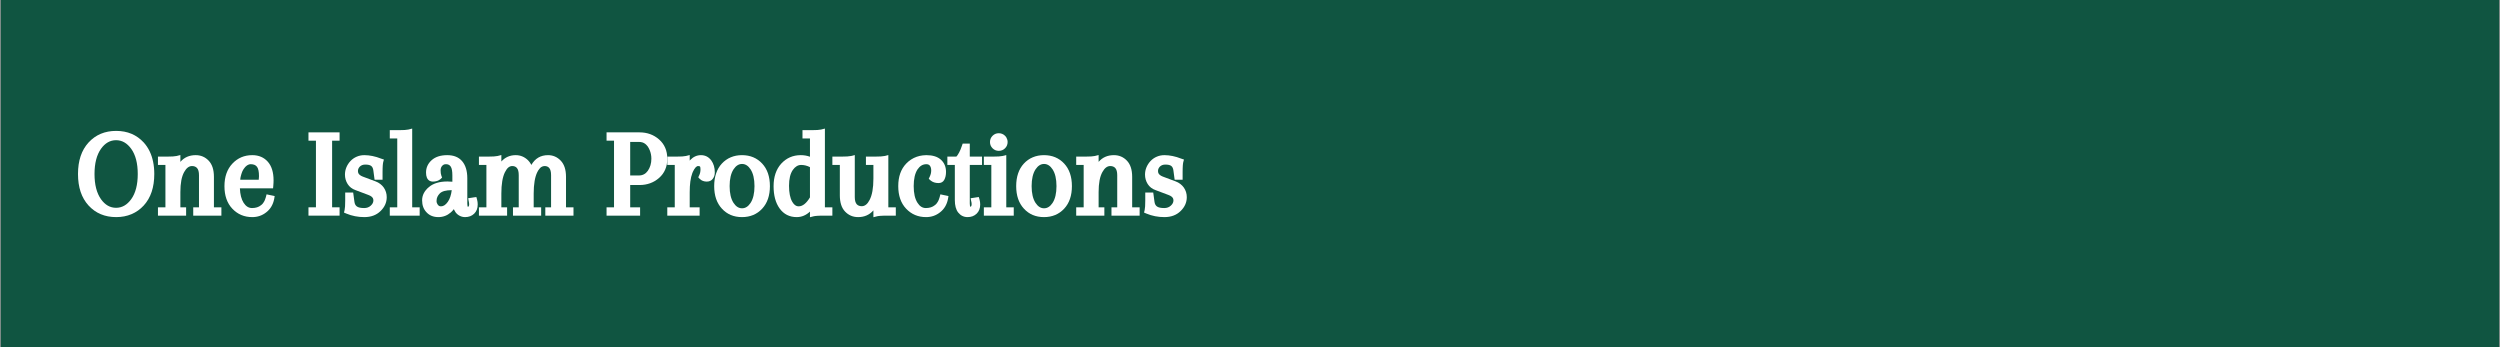
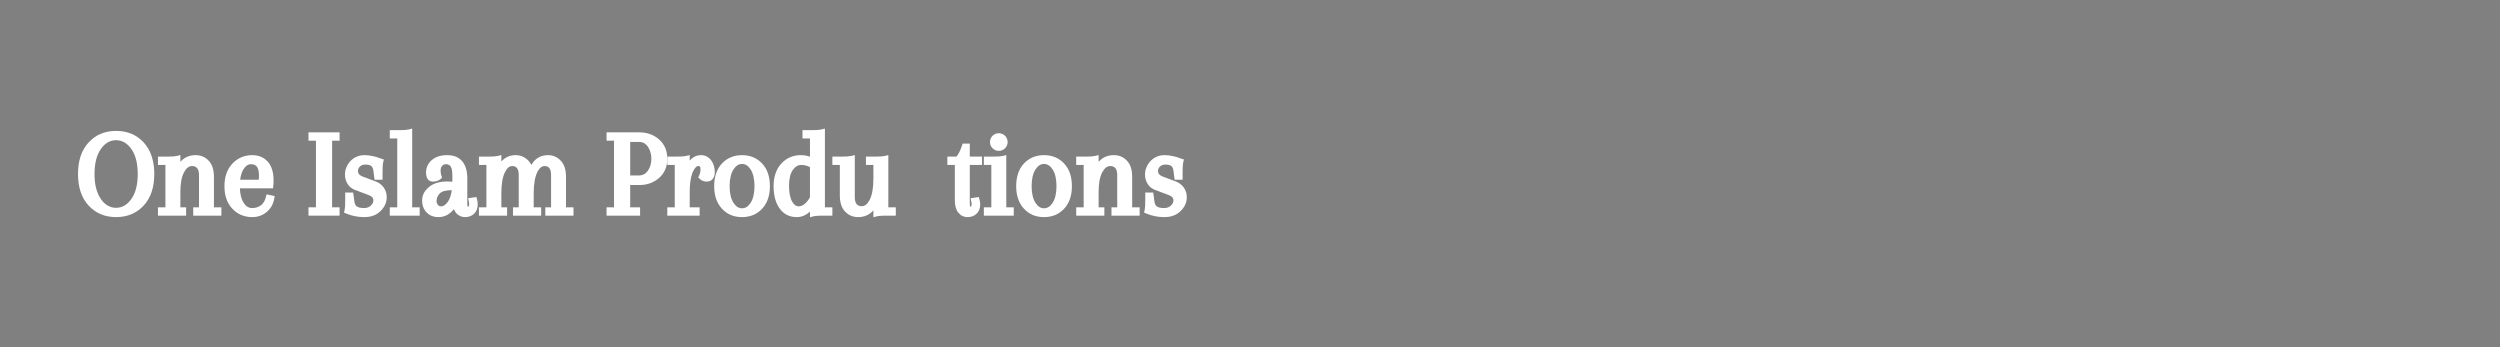
<svg xmlns="http://www.w3.org/2000/svg" version="1.0" preserveAspectRatio="xMidYMid meet" height="529" viewBox="0 0 2856 396.75" zoomAndPan="magnify" width="3808">
  <rect x="0" y="0" width="2856" height="396.75" fill="#808080" stroke="none" />
  <defs>
    <g />
    <clipPath id="45be1a0767">
-       <path clip-rule="nonzero" d="M 0.898 0 L 2855.102 0 L 2855.102 396.5 L 0.898 396.5 Z M 0.898 0" />
-     </clipPath>
+       </clipPath>
  </defs>
  <g clip-path="url(#45be1a0767)">
    <path fill-rule="nonzero" fill-opacity="1" d="M 0.898 0 L 2855.102 0 L 2855.102 396.5 L 0.898 396.5 Z M 0.898 0" fill="#ffffff" />
    <path fill-rule="nonzero" fill-opacity="1" d="M 0.898 0 L 2855.102 0 L 2855.102 396.5 L 0.898 396.5 Z M 0.898 0" fill="#105541" />
  </g>
  <g fill-opacity="1" fill="#ffffff">
    <g transform="translate(87.695, 242.849)">
      <g>
        <path d="M 13.438 -8.109 C 5.414 -16.879 1.406 -28.863 1.406 -44.062 C 1.406 -59.27 5.414 -71.258 13.438 -80.031 C 21.551 -88.883 32.066 -93.312 44.984 -93.312 C 57.898 -93.312 68.414 -88.883 76.531 -80.031 C 79.238 -77.039 81.477 -73.703 83.25 -70.016 C 85.02 -66.336 86.348 -62.328 87.234 -57.984 C 88.117 -53.648 88.562 -49.016 88.562 -44.078 C 88.562 -28.867 84.551 -16.879 76.531 -8.109 C 72.52 -3.723 67.852 -0.414 62.531 1.812 C 57.219 4.051 51.391 5.172 45.047 5.172 C 32.086 5.172 21.551 0.742 13.438 -8.109 Z M 27.703 -72.891 C 22.754 -65.891 20.281 -56.281 20.281 -44.062 C 20.281 -31.852 22.754 -22.25 27.703 -15.25 C 32.367 -8.719 38.102 -5.453 44.906 -5.453 C 51.719 -5.453 57.504 -8.766 62.266 -15.391 C 67.203 -22.297 69.672 -31.852 69.672 -44.062 C 69.672 -56.281 67.203 -65.844 62.266 -72.75 C 57.504 -79.375 51.719 -82.688 44.906 -82.688 C 38.102 -82.688 32.367 -79.422 27.703 -72.891 Z M 27.703 -72.891" />
      </g>
    </g>
  </g>
  <g fill-opacity="1" fill="#ffffff">
    <g transform="translate(177.653, 242.849)">
      <g>
        <path d="M 66.734 -40.859 L 66.734 -6.016 L 75.266 -6.016 L 75.266 3.5 L 43.094 3.5 L 43.094 -6.016 L 49.672 -6.016 L 49.672 -42.672 C 49.672 -46.492 48.922 -49.242 47.422 -50.922 C 46.023 -52.422 44.113 -53.172 41.688 -53.172 C 38.238 -53.172 35.254 -50.883 32.734 -46.312 C 29.848 -41.176 28.406 -33.523 28.406 -23.359 L 28.406 -6.016 L 34.969 -6.016 L 34.969 3.5 L 2.797 3.5 L 2.797 -6.016 L 11.328 -6.016 L 11.328 -54.422 L 2.797 -54.422 L 2.797 -63.938 L 13.156 -63.938 C 18.469 -63.938 22.102 -64.172 24.062 -64.641 L 28.406 -65.75 L 28.406 -57.922 C 32.781 -63.047 38.609 -65.609 45.891 -65.609 C 51.766 -65.609 56.707 -63.508 60.719 -59.312 C 64.727 -55.125 66.734 -48.973 66.734 -40.859 Z M 66.734 -40.859" />
      </g>
    </g>
  </g>
  <g fill-opacity="1" fill="#ffffff">
    <g transform="translate(254.32, 242.849)">
      <g>
        <path d="M 33.859 -65.609 C 41.316 -65.609 47.285 -63.047 51.766 -57.922 C 56.055 -52.973 58.203 -45.93 58.203 -36.797 C 58.203 -35.859 58.176 -34.898 58.125 -33.922 C 58.082 -32.941 58.016 -31.941 57.922 -30.922 L 57.641 -27.703 L 19.734 -27.703 C 20.004 -20.703 21.422 -15.195 23.984 -11.188 C 26.555 -7.176 29.754 -5.172 33.578 -5.172 C 37.773 -5.172 41.18 -6.242 43.797 -8.391 C 44.16 -8.672 44.531 -8.973 44.906 -9.297 C 45.281 -9.629 45.609 -9.977 45.891 -10.344 C 46.172 -10.719 46.445 -11.113 46.719 -11.531 C 47 -11.957 47.281 -12.406 47.562 -12.875 C 47.844 -13.344 48.078 -13.832 48.266 -14.344 C 48.453 -14.852 48.641 -15.383 48.828 -15.938 C 49.016 -16.5 49.203 -17.062 49.391 -17.625 L 50.219 -20.844 L 53.438 -20.141 L 56.109 -19.594 L 59.453 -18.891 L 58.906 -15.531 C 57.594 -9 54.562 -3.914 49.812 -0.281 C 45.238 3.352 39.922 5.172 33.859 5.172 C 24.711 5.172 17.109 1.953 11.047 -4.484 C 5.078 -10.816 2.094 -19.367 2.094 -30.141 C 2.094 -40.922 5.125 -49.531 11.188 -55.969 C 17.25 -62.395 24.805 -65.609 33.859 -65.609 Z M 41.547 -41.547 C 41.547 -46.68 40.801 -50.25 39.312 -52.25 C 37.82 -54.258 35.441 -55.266 32.172 -55.266 C 29.191 -55.266 26.488 -53.445 24.062 -49.812 C 23.781 -49.344 23.5 -48.875 23.219 -48.406 C 22.945 -47.938 22.691 -47.422 22.453 -46.859 C 22.223 -46.305 22.016 -45.75 21.828 -45.188 C 21.641 -44.625 21.453 -44.039 21.266 -43.438 C 21.078 -42.832 20.91 -42.203 20.766 -41.547 C 20.629 -40.898 20.488 -40.25 20.344 -39.594 C 20.207 -38.938 20.141 -38.238 20.141 -37.5 L 41.266 -37.5 C 41.453 -39.082 41.547 -40.43 41.547 -41.547 Z M 41.547 -41.547" />
      </g>
    </g>
  </g>
  <g fill-opacity="1" fill="#ffffff">
    <g transform="translate(316.018, 242.849)">
      <g />
    </g>
  </g>
  <g fill-opacity="1" fill="#ffffff">
    <g transform="translate(350.994, 242.849)">
      <g>
        <path d="M 9.938 -6.016 L 9.938 -82.125 L 1.406 -82.125 L 1.406 -91.641 L 36.938 -91.641 L 36.938 -82.125 L 28.406 -82.125 L 28.406 -6.016 L 36.938 -6.016 L 36.938 3.5 L 1.406 3.5 L 1.406 -6.016 Z M 9.938 -6.016" />
      </g>
    </g>
  </g>
  <g fill-opacity="1" fill="#ffffff">
    <g transform="translate(389.328, 242.849)">
      <g>
        <path d="M 25.047 -41.125 L 39.594 -35.672 C 41.645 -34.93 43.461 -33.953 45.047 -32.734 C 46.629 -31.523 47.984 -30.129 49.109 -28.547 C 51.348 -25.273 52.469 -21.633 52.469 -17.625 C 52.469 -11.562 50.086 -6.242 45.328 -1.672 C 40.66 2.891 34.504 5.172 26.859 5.172 C 19.586 5.172 12.734 3.82 6.297 1.125 L 3.641 0 L 4.344 -2.938 C 4.801 -4.895 5.031 -8.531 5.031 -13.844 L 5.031 -22.938 L 14.125 -22.938 L 14.547 -19.859 L 15.531 -12.594 C 15.812 -9.977 16.789 -8.086 18.469 -6.922 C 20.145 -5.754 22.895 -5.172 26.719 -5.172 C 29.801 -5.172 32.32 -6.102 34.281 -7.969 C 36.238 -9.75 37.219 -11.707 37.219 -13.844 C 37.219 -14.781 37.051 -15.598 36.719 -16.297 C 36.395 -16.992 35.812 -17.672 34.969 -18.328 C 34.133 -18.984 32.973 -19.586 31.484 -20.141 L 16.922 -25.609 C 12.91 -27.004 9.879 -29.332 7.828 -32.594 C 5.773 -35.863 4.75 -39.457 4.75 -43.375 C 4.75 -46.258 5.285 -49.008 6.359 -51.625 C 7.43 -54.238 8.992 -56.664 11.047 -58.906 C 13.098 -61.051 15.477 -62.703 18.188 -63.859 C 20.895 -65.023 23.785 -65.609 26.859 -65.609 C 29.848 -65.609 32.953 -65.281 36.172 -64.625 C 39.391 -63.977 42.77 -62.957 46.312 -61.562 L 49.25 -60.578 L 48.406 -57.5 C 48.312 -57.031 48.219 -56.469 48.125 -55.812 C 48.031 -55.164 47.957 -54.398 47.906 -53.516 C 47.863 -52.629 47.816 -51.578 47.766 -50.359 C 47.723 -49.148 47.703 -47.895 47.703 -46.594 L 47.703 -37.5 L 38.609 -37.5 L 38.188 -40.578 L 37.219 -47.844 C 36.938 -50.363 36.117 -52.16 34.766 -53.234 C 33.41 -54.305 31.148 -54.844 27.984 -54.844 C 25.461 -54.844 23.41 -54.098 21.828 -52.609 C 20.336 -51.109 19.594 -49.426 19.594 -47.562 C 19.594 -46.539 19.754 -45.68 20.078 -44.984 C 20.398 -44.285 20.957 -43.609 21.75 -42.953 C 22.539 -42.297 23.641 -41.688 25.047 -41.125 Z M 25.047 -41.125" />
      </g>
    </g>
  </g>
  <g fill-opacity="1" fill="#ffffff">
    <g transform="translate(444.59, 242.849)">
      <g>
        <path d="M 9.234 -6.016 L 9.234 -84.641 L 0.703 -84.641 L 0.703 -94.156 L 11.047 -94.156 C 16.367 -94.156 20.008 -94.391 21.969 -94.859 L 26.297 -95.969 L 26.297 -6.016 L 34.844 -6.016 L 34.844 3.5 L 0.703 3.5 L 0.703 -6.016 Z M 9.234 -6.016" />
      </g>
    </g>
  </g>
  <g fill-opacity="1" fill="#ffffff">
    <g transform="translate(480.125, 242.849)">
      <g>
        <path d="M 36.656 -35.25 L 36.656 -42.391 C 36.656 -47.242 36.047 -50.602 34.828 -52.469 C 33.617 -54.332 31.848 -55.266 29.516 -55.266 C 29.055 -55.266 28.641 -55.238 28.266 -55.188 C 27.891 -55.145 27.562 -55.078 27.281 -54.984 C 27 -54.891 26.719 -54.75 26.438 -54.562 C 26.156 -54.375 25.898 -54.188 25.672 -54 C 25.441 -53.812 25.234 -53.625 25.047 -53.438 C 24.391 -52.695 23.922 -51.906 23.641 -51.062 C 23.359 -50.227 23.219 -49.297 23.219 -48.266 C 23.219 -45.836 23.5 -43.832 24.062 -42.25 L 24.906 -40.016 L 23.219 -38.328 C 22.008 -37.305 20.656 -36.562 19.156 -36.094 C 17.664 -35.625 16.035 -35.391 14.266 -35.391 C 12.867 -35.391 11.613 -35.719 10.5 -36.375 C 7.883 -37.957 6.578 -41.082 6.578 -45.75 C 6.578 -51.344 8.77 -56.098 13.156 -60.016 C 17.445 -63.742 23.32 -65.609 30.781 -65.609 C 38.238 -65.609 43.926 -63.301 47.844 -58.688 C 51.758 -54.07 53.719 -47.566 53.719 -39.172 L 53.719 -10.5 C 53.719 -9.75 53.766 -9.047 53.859 -8.391 C 53.953 -7.742 54.047 -7.281 54.141 -7 C 54.234 -6.719 54.328 -6.531 54.422 -6.438 C 54.609 -6.438 54.844 -6.625 55.125 -7 C 55.594 -7.551 55.828 -8.203 55.828 -8.953 C 55.828 -10.348 55.688 -11.609 55.406 -12.734 L 54.703 -16.375 L 58.344 -16.922 L 61 -17.344 L 64.078 -17.766 L 64.922 -14.688 C 65.379 -13.008 65.609 -11.191 65.609 -9.234 C 65.609 -4.848 64.258 -1.348 61.562 1.266 C 58.852 3.867 55.398 5.172 51.203 5.172 C 49.055 5.172 47.051 4.703 45.188 3.766 C 43.32 2.836 41.738 1.535 40.438 -0.141 C 40.062 -0.703 39.688 -1.332 39.312 -2.031 C 38.938 -2.727 38.609 -3.359 38.328 -3.922 C 37.773 -3.172 37.219 -2.492 36.656 -1.891 C 36.094 -1.285 35.488 -0.703 34.844 -0.141 C 30.738 3.398 26.023 5.172 20.703 5.172 C 15.109 5.172 10.633 3.398 7.281 -0.141 C 3.82 -3.68 2.094 -8.297 2.094 -13.984 C 2.094 -19.773 4.707 -24.859 9.938 -29.234 C 14.969 -33.43 22.008 -35.531 31.062 -35.531 C 32.363 -35.531 34.227 -35.438 36.656 -35.25 Z M 23.781 -7.141 C 26.488 -7.141 29.055 -8.863 31.484 -12.312 C 33.723 -15.477 35.211 -19.91 35.953 -25.609 C 29.422 -25.609 24.898 -24.395 22.391 -21.969 C 19.867 -19.445 18.609 -16.648 18.609 -13.578 C 18.609 -13.297 18.609 -13.016 18.609 -12.734 C 18.609 -12.453 18.629 -12.191 18.672 -11.953 C 18.723 -11.723 18.797 -11.488 18.891 -11.25 C 18.984 -11.02 19.078 -10.789 19.172 -10.562 C 19.266 -10.332 19.359 -10.125 19.453 -9.938 C 19.547 -9.75 19.66 -9.562 19.797 -9.375 C 19.93 -9.188 20.047 -9 20.141 -8.812 C 20.703 -8.156 21.238 -7.711 21.75 -7.484 C 22.27 -7.254 22.945 -7.141 23.781 -7.141 Z M 23.781 -7.141" />
      </g>
    </g>
  </g>
  <g fill-opacity="1" fill="#ffffff">
    <g transform="translate(544.341, 242.849)">
      <g>
        <path d="M 102.266 -40.859 L 102.266 -6.016 L 110.812 -6.016 L 110.812 3.5 L 78.625 3.5 L 78.625 -6.016 L 85.203 -6.016 L 85.203 -42.672 C 85.203 -46.586 84.504 -49.336 83.109 -50.922 C 81.891 -52.422 80.113 -53.172 77.781 -53.172 C 77.133 -53.172 76.504 -53.078 75.891 -52.891 C 75.285 -52.703 74.68 -52.422 74.078 -52.047 C 73.473 -51.672 72.891 -51.156 72.328 -50.5 C 71.766 -49.852 71.16 -49.062 70.516 -48.125 C 70.141 -47.469 69.766 -46.77 69.391 -46.031 C 68.086 -43.414 67.086 -40.055 66.391 -35.953 C 65.691 -31.848 65.344 -27.094 65.344 -21.688 L 65.344 -6.016 L 73.875 -6.016 L 73.875 3.5 L 41.688 3.5 L 41.688 -6.016 L 48.266 -6.016 L 48.266 -42.672 C 48.266 -46.586 47.566 -49.336 46.172 -50.922 C 44.953 -52.422 43.18 -53.172 40.859 -53.172 C 39.266 -53.172 37.789 -52.633 36.438 -51.562 C 35.094 -50.488 33.766 -48.645 32.453 -46.031 C 29.754 -40.531 28.406 -32.414 28.406 -21.688 L 28.406 -6.016 L 34.969 -6.016 L 34.969 3.5 L 2.797 3.5 L 2.797 -6.016 L 11.328 -6.016 L 11.328 -54.422 L 2.797 -54.422 L 2.797 -63.938 L 13.156 -63.938 C 18.469 -63.938 22.102 -64.172 24.062 -64.641 L 28.406 -65.75 L 28.406 -58.344 C 30.551 -60.77 33 -62.586 35.75 -63.797 C 38.5 -65.004 41.504 -65.609 44.766 -65.609 C 50.18 -65.609 54.895 -63.648 58.906 -59.734 C 59.094 -59.547 59.254 -59.359 59.391 -59.172 C 59.523 -58.992 59.688 -58.812 59.875 -58.625 C 60.062 -58.438 60.223 -58.25 60.359 -58.062 C 60.504 -57.875 60.645 -57.688 60.781 -57.5 C 60.926 -57.312 61.066 -57.098 61.203 -56.859 C 61.348 -56.629 61.488 -56.422 61.625 -56.234 C 61.77 -56.055 61.91 -55.848 62.047 -55.609 C 62.191 -55.379 62.305 -55.172 62.391 -54.984 C 62.484 -54.797 62.578 -54.609 62.672 -54.422 C 66.961 -61.879 73.305 -65.609 81.703 -65.609 C 87.391 -65.609 92.238 -63.508 96.25 -59.312 C 100.258 -55.125 102.266 -48.973 102.266 -40.859 Z M 102.266 -40.859" />
      </g>
    </g>
  </g>
  <g fill-opacity="1" fill="#ffffff">
    <g transform="translate(656.544, 242.849)">
      <g />
    </g>
  </g>
  <g fill-opacity="1" fill="#ffffff">
    <g transform="translate(691.52, 242.849)">
      <g>
        <path d="M 1.406 -85.625 L 1.406 -91.641 L 39.031 -91.641 C 47.801 -91.641 55.266 -88.938 61.422 -83.531 C 67.672 -78.02 70.797 -70.691 70.797 -61.547 C 70.797 -52.41 67.672 -45.094 61.422 -39.594 C 55.266 -34.188 47.801 -31.484 39.031 -31.484 L 28.406 -31.484 L 28.406 -6.016 L 39.734 -6.016 L 39.734 3.5 L 1.406 3.5 L 1.406 -6.016 L 9.938 -6.016 L 9.938 -82.125 L 1.406 -82.125 Z M 38.328 -80.719 L 28.406 -80.719 L 28.406 -42.391 L 38.328 -42.391 C 42.617 -42.391 46.023 -44.16 48.547 -47.703 C 51.254 -51.617 52.609 -56.238 52.609 -61.562 C 52.609 -63.332 52.441 -65.031 52.109 -66.656 C 51.785 -68.289 51.32 -69.832 50.719 -71.281 C 50.113 -72.727 49.391 -74.102 48.547 -75.406 C 47.609 -76.625 46.648 -77.629 45.672 -78.422 C 44.691 -79.211 43.598 -79.789 42.391 -80.156 C 41.18 -80.531 39.828 -80.719 38.328 -80.719 Z M 38.328 -80.719" />
      </g>
    </g>
  </g>
  <g fill-opacity="1" fill="#ffffff">
    <g transform="translate(759.514, 242.849)">
      <g>
        <path d="M 53.031 -59.594 C 55.727 -55.863 57.078 -51.297 57.078 -45.891 C 57.078 -42.898 56.258 -40.398 54.625 -38.391 C 53 -36.391 50.738 -35.391 47.844 -35.391 C 46.352 -35.391 44.906 -35.645 43.5 -36.156 C 42.102 -36.676 40.895 -37.445 39.875 -38.469 L 38.188 -40.297 L 39.172 -42.391 C 39.734 -43.516 40.129 -44.656 40.359 -45.812 C 40.598 -46.977 40.719 -48.125 40.719 -49.25 C 40.719 -51.02 40.551 -52.113 40.219 -52.531 C 39.895 -52.957 39.172 -53.172 38.047 -53.172 C 36.086 -53.172 34.082 -50.977 32.031 -46.594 C 31.852 -46.031 31.625 -45.469 31.344 -44.906 C 29.383 -39.688 28.406 -32.41 28.406 -23.078 L 28.406 -6.016 L 39.734 -6.016 L 39.734 3.5 L 2.797 3.5 L 2.797 -6.016 L 11.328 -6.016 L 11.328 -54.422 L 2.797 -54.422 L 2.797 -63.938 L 13.156 -63.938 C 18.469 -63.938 22.102 -64.172 24.062 -64.641 L 28.406 -65.75 L 28.406 -59.312 L 28.953 -60.016 C 32.504 -63.742 36.609 -65.609 41.266 -65.609 C 46.117 -65.609 50.039 -63.602 53.031 -59.594 Z M 53.031 -59.594" />
      </g>
    </g>
  </g>
  <g fill-opacity="1" fill="#ffffff">
    <g transform="translate(813.796, 242.849)">
      <g>
        <path d="M 2.094 -30.219 C 2.094 -35.531 2.816 -40.352 4.266 -44.688 C 5.711 -49.031 7.906 -52.785 10.844 -55.953 C 13.781 -59.129 17.18 -61.531 21.047 -63.156 C 24.922 -64.789 29.191 -65.609 33.859 -65.609 C 43.273 -65.609 50.969 -62.395 56.938 -55.969 C 62.812 -49.625 65.75 -41.039 65.75 -30.219 C 65.75 -19.395 62.812 -10.816 56.938 -4.484 C 50.969 1.953 43.273 5.172 33.859 5.172 C 24.441 5.172 16.789 1.953 10.906 -4.484 C 5.031 -10.816 2.094 -19.395 2.094 -30.219 Z M 19.734 -30.219 C 19.734 -22.008 21.223 -15.617 24.203 -11.047 C 26.91 -6.941 30.148 -4.891 33.922 -4.891 C 37.703 -4.891 40.945 -6.941 43.656 -11.047 C 46.633 -15.617 48.125 -22.008 48.125 -30.219 C 48.125 -38.426 46.633 -44.816 43.656 -49.391 C 40.945 -53.492 37.703 -55.547 33.922 -55.547 C 30.148 -55.547 26.91 -53.492 24.203 -49.391 C 21.223 -44.816 19.734 -38.426 19.734 -30.219 Z M 19.734 -30.219" />
      </g>
    </g>
  </g>
  <g fill-opacity="1" fill="#ffffff">
    <g transform="translate(881.65, 242.849)">
      <g>
        <path d="M 43.656 0.844 L 43.656 -1.125 C 39.176 3.07 34.141 5.172 28.547 5.172 C 20.242 5.172 13.711 1.863 8.953 -4.75 C 4.379 -11.094 2.094 -19.535 2.094 -30.078 C 2.094 -40.805 4.984 -49.391 10.766 -55.828 C 16.742 -62.348 24.207 -65.609 33.156 -65.609 C 36.883 -65.609 40.383 -65.004 43.656 -63.797 L 43.656 -84.641 L 35.109 -84.641 L 35.109 -94.156 L 45.469 -94.156 C 50.781 -94.156 54.414 -94.391 56.375 -94.859 L 60.719 -95.969 L 60.719 -6.016 L 69.25 -6.016 L 69.25 3.5 L 58.906 3.5 C 57.594 3.5 56.328 3.52 55.109 3.562 C 53.898 3.613 52.852 3.66 51.969 3.703 C 51.082 3.754 50.312 3.828 49.656 3.922 C 49.008 4.016 48.453 4.109 47.984 4.203 L 43.656 5.312 Z M 24.062 -48.688 C 21.176 -44.488 19.734 -38.473 19.734 -30.641 C 19.734 -22.711 20.941 -16.648 23.359 -12.453 C 24.109 -11.148 24.898 -10.098 25.734 -9.297 C 26.578 -8.504 27.395 -7.945 28.188 -7.625 C 28.977 -7.301 29.844 -7.141 30.781 -7.141 C 35.258 -7.141 39.551 -10.539 43.656 -17.344 L 43.656 -51.906 C 40.383 -53.582 37.023 -54.422 33.578 -54.422 C 29.941 -54.422 26.77 -52.508 24.062 -48.688 Z M 24.062 -48.688" />
      </g>
    </g>
  </g>
  <g fill-opacity="1" fill="#ffffff">
    <g transform="translate(951.602, 242.849)">
      <g>
        <path d="M 63.234 -61.281 L 63.234 -6.016 L 71.766 -6.016 L 71.766 3.5 L 61.422 3.5 C 60.109 3.5 58.848 3.52 57.641 3.562 C 56.43 3.613 55.383 3.66 54.5 3.703 C 53.613 3.754 52.844 3.828 52.188 3.922 C 51.531 4.016 50.969 4.109 50.5 4.203 L 46.172 5.312 L 46.172 -2.516 C 41.691 2.609 35.863 5.172 28.688 5.172 C 22.801 5.172 17.852 3.07 13.844 -1.125 C 11.789 -3.27 10.273 -5.898 9.297 -9.016 C 8.316 -12.141 7.828 -15.664 7.828 -19.594 L 7.828 -54.422 L -0.703 -54.422 L -0.703 -63.938 L 9.656 -63.938 C 14.969 -63.938 18.602 -64.172 20.562 -64.641 L 24.906 -65.75 L 24.906 -17.766 C 24.906 -13.941 25.648 -11.191 27.141 -9.516 C 28.535 -8.023 30.445 -7.281 32.875 -7.281 C 36.414 -7.281 39.398 -9.656 41.828 -14.406 C 44.723 -19.914 46.172 -28.031 46.172 -38.75 L 46.172 -54.422 L 37.641 -54.422 L 37.641 -63.938 L 47.984 -63.938 C 53.305 -63.938 56.945 -64.172 58.906 -64.641 L 63.234 -65.75 Z M 63.234 -61.281" />
      </g>
    </g>
  </g>
  <g fill-opacity="1" fill="#ffffff">
    <g transform="translate(1024.072, 242.849)">
      <g>
-         <path d="M 34.141 -55.266 C 30.129 -55.266 26.77 -53.258 24.062 -49.25 C 21.176 -44.77 19.734 -38.426 19.734 -30.219 C 19.734 -22.008 21.176 -15.664 24.062 -11.188 C 26.582 -7.176 29.754 -5.172 33.578 -5.172 C 37.773 -5.172 41.18 -6.242 43.797 -8.391 C 44.16 -8.672 44.531 -8.973 44.906 -9.297 C 45.281 -9.629 45.609 -9.977 45.891 -10.344 C 46.172 -10.719 46.445 -11.113 46.719 -11.531 C 47 -11.957 47.281 -12.406 47.562 -12.875 C 47.844 -13.344 48.078 -13.832 48.266 -14.344 C 48.453 -14.852 48.641 -15.383 48.828 -15.938 C 49.016 -16.5 49.203 -17.062 49.391 -17.625 L 50.219 -20.844 L 53.438 -20.141 L 56.109 -19.594 L 59.453 -18.891 L 58.906 -15.531 C 57.594 -9 54.562 -3.914 49.812 -0.281 C 45.238 3.352 39.922 5.172 33.859 5.172 C 24.711 5.172 17.109 1.953 11.047 -4.484 C 5.078 -10.816 2.094 -19.395 2.094 -30.219 C 2.094 -41.039 5.125 -49.625 11.188 -55.969 C 12.863 -57.738 14.707 -59.273 16.719 -60.578 C 18.727 -61.879 20.848 -62.926 23.078 -63.719 C 25.316 -64.52 27.648 -65.062 30.078 -65.344 C 31.379 -65.52 32.734 -65.609 34.141 -65.609 C 41.41 -65.609 46.957 -63.883 50.781 -60.438 C 54.695 -56.895 56.656 -52.234 56.656 -46.453 C 56.656 -42.816 55.977 -39.785 54.625 -37.359 C 53.281 -34.93 51.066 -33.719 47.984 -33.719 C 46.211 -33.719 44.555 -33.973 43.016 -34.484 C 41.484 -34.992 40.109 -35.766 38.891 -36.797 L 36.938 -38.609 L 38.047 -41 C 39.172 -43.32 39.734 -45.695 39.734 -48.125 C 39.734 -50.457 39.219 -52.273 38.188 -53.578 C 37.352 -54.703 36.004 -55.266 34.141 -55.266 Z M 34.141 -55.266" />
-       </g>
+         </g>
    </g>
  </g>
  <g fill-opacity="1" fill="#ffffff">
    <g transform="translate(1082.972, 242.849)">
      <g>
        <path d="M 19.312 -78.766 L 24.906 -78.766 L 24.906 -63.938 L 38.891 -63.938 L 38.891 -54.422 L 24.906 -54.422 L 24.906 -10.5 C 24.906 -8.539 25.141 -7.188 25.609 -6.438 L 26.297 -7 C 26.391 -7.094 26.484 -7.227 26.578 -7.406 C 26.672 -7.594 26.738 -7.754 26.781 -7.891 C 26.832 -8.035 26.879 -8.203 26.922 -8.391 C 26.973 -8.578 27 -8.766 27 -8.953 C 27 -9.328 27 -9.676 27 -10 C 27 -10.332 26.973 -10.66 26.922 -10.984 C 26.879 -11.305 26.832 -11.609 26.781 -11.891 C 26.738 -12.172 26.672 -12.453 26.578 -12.734 L 25.875 -16.375 L 29.516 -16.922 L 32.172 -17.344 L 35.25 -17.766 L 36.094 -14.688 C 36.562 -13.008 36.797 -11.191 36.797 -9.234 C 36.797 -4.848 35.441 -1.348 32.734 1.266 C 30.035 3.867 26.586 5.172 22.391 5.172 C 18.004 5.172 14.41 3.398 11.609 -0.141 C 9.086 -3.398 7.828 -8.109 7.828 -14.266 L 7.828 -54.422 L -0.703 -54.422 L -0.703 -63.938 L 9.516 -63.938 C 9.703 -64.031 9.938 -64.266 10.219 -64.641 C 10.5 -65.016 10.867 -65.551 11.328 -66.25 C 11.797 -66.945 12.266 -67.738 12.734 -68.625 C 13.203 -69.508 13.738 -70.648 14.344 -72.047 C 14.945 -73.453 15.484 -74.898 15.953 -76.391 L 16.781 -78.766 Z M 19.312 -78.766" />
      </g>
    </g>
  </g>
  <g fill-opacity="1" fill="#ffffff">
    <g transform="translate(1121.166, 242.849)">
      <g>
        <path d="M 11.328 -6.016 L 11.328 -54.422 L 2.797 -54.422 L 2.797 -63.938 L 13.156 -63.938 C 18.469 -63.938 22.102 -64.172 24.062 -64.641 L 28.406 -65.75 L 28.406 -6.016 L 36.938 -6.016 L 36.938 3.5 L 2.797 3.5 L 2.797 -6.016 Z M 12.734 -73.453 C 10.773 -75.41 9.797 -77.785 9.797 -80.578 C 9.797 -83.379 10.773 -85.758 12.734 -87.719 C 14.691 -89.676 17.066 -90.656 19.859 -90.656 C 21.266 -90.656 22.57 -90.398 23.781 -89.891 C 25 -89.379 26.07 -88.656 27 -87.719 C 27.656 -87.062 28.191 -86.359 28.609 -85.609 C 29.023 -84.867 29.348 -84.078 29.578 -83.234 C 29.816 -82.398 29.938 -81.52 29.938 -80.594 C 29.938 -77.789 28.957 -75.41 27 -73.453 C 25.039 -71.492 22.66 -70.516 19.859 -70.516 C 17.066 -70.516 14.691 -71.492 12.734 -73.453 Z M 12.734 -73.453" />
      </g>
    </g>
  </g>
  <g fill-opacity="1" fill="#ffffff">
    <g transform="translate(1158.8, 242.849)">
      <g>
        <path d="M 2.094 -30.219 C 2.094 -35.531 2.816 -40.352 4.266 -44.688 C 5.711 -49.031 7.906 -52.785 10.844 -55.953 C 13.781 -59.129 17.18 -61.531 21.047 -63.156 C 24.922 -64.789 29.191 -65.609 33.859 -65.609 C 43.273 -65.609 50.969 -62.395 56.938 -55.969 C 62.812 -49.625 65.75 -41.039 65.75 -30.219 C 65.75 -19.395 62.812 -10.816 56.938 -4.484 C 50.969 1.953 43.273 5.172 33.859 5.172 C 24.441 5.172 16.789 1.953 10.906 -4.484 C 5.031 -10.816 2.094 -19.395 2.094 -30.219 Z M 19.734 -30.219 C 19.734 -22.008 21.223 -15.617 24.203 -11.047 C 26.91 -6.941 30.148 -4.891 33.922 -4.891 C 37.703 -4.891 40.945 -6.941 43.656 -11.047 C 46.633 -15.617 48.125 -22.008 48.125 -30.219 C 48.125 -38.426 46.633 -44.816 43.656 -49.391 C 40.945 -53.492 37.703 -55.547 33.922 -55.547 C 30.148 -55.547 26.91 -53.492 24.203 -49.391 C 21.223 -44.816 19.734 -38.426 19.734 -30.219 Z M 19.734 -30.219" />
      </g>
    </g>
  </g>
  <g fill-opacity="1" fill="#ffffff">
    <g transform="translate(1226.653, 242.849)">
      <g>
        <path d="M 66.734 -40.859 L 66.734 -6.016 L 75.266 -6.016 L 75.266 3.5 L 43.094 3.5 L 43.094 -6.016 L 49.672 -6.016 L 49.672 -42.672 C 49.672 -46.492 48.922 -49.242 47.422 -50.922 C 46.023 -52.422 44.113 -53.172 41.688 -53.172 C 38.238 -53.172 35.254 -50.883 32.734 -46.312 C 29.848 -41.176 28.406 -33.523 28.406 -23.359 L 28.406 -6.016 L 34.969 -6.016 L 34.969 3.5 L 2.797 3.5 L 2.797 -6.016 L 11.328 -6.016 L 11.328 -54.422 L 2.797 -54.422 L 2.797 -63.938 L 13.156 -63.938 C 18.469 -63.938 22.102 -64.172 24.062 -64.641 L 28.406 -65.75 L 28.406 -57.922 C 32.781 -63.047 38.609 -65.609 45.891 -65.609 C 51.766 -65.609 56.707 -63.508 60.719 -59.312 C 64.727 -55.125 66.734 -48.973 66.734 -40.859 Z M 66.734 -40.859" />
      </g>
    </g>
  </g>
  <g fill-opacity="1" fill="#ffffff">
    <g transform="translate(1303.321, 242.849)">
      <g>
        <path d="M 25.047 -41.125 L 39.594 -35.672 C 41.645 -34.93 43.461 -33.953 45.047 -32.734 C 46.629 -31.523 47.984 -30.129 49.109 -28.547 C 51.348 -25.273 52.469 -21.633 52.469 -17.625 C 52.469 -11.562 50.086 -6.242 45.328 -1.672 C 40.66 2.891 34.504 5.172 26.859 5.172 C 19.586 5.172 12.734 3.82 6.297 1.125 L 3.641 0 L 4.344 -2.938 C 4.801 -4.895 5.031 -8.531 5.031 -13.844 L 5.031 -22.938 L 14.125 -22.938 L 14.547 -19.859 L 15.531 -12.594 C 15.812 -9.977 16.789 -8.086 18.469 -6.922 C 20.145 -5.754 22.895 -5.172 26.719 -5.172 C 29.801 -5.172 32.32 -6.102 34.281 -7.969 C 36.238 -9.75 37.219 -11.707 37.219 -13.844 C 37.219 -14.781 37.051 -15.598 36.719 -16.297 C 36.395 -16.992 35.812 -17.672 34.969 -18.328 C 34.133 -18.984 32.973 -19.586 31.484 -20.141 L 16.922 -25.609 C 12.91 -27.004 9.879 -29.332 7.828 -32.594 C 5.773 -35.863 4.75 -39.457 4.75 -43.375 C 4.75 -46.258 5.285 -49.008 6.359 -51.625 C 7.43 -54.238 8.992 -56.664 11.047 -58.906 C 13.098 -61.051 15.477 -62.703 18.188 -63.859 C 20.895 -65.023 23.785 -65.609 26.859 -65.609 C 29.848 -65.609 32.953 -65.281 36.172 -64.625 C 39.391 -63.977 42.77 -62.957 46.312 -61.562 L 49.25 -60.578 L 48.406 -57.5 C 48.312 -57.031 48.219 -56.469 48.125 -55.812 C 48.031 -55.164 47.957 -54.398 47.906 -53.516 C 47.863 -52.629 47.816 -51.578 47.766 -50.359 C 47.723 -49.148 47.703 -47.895 47.703 -46.594 L 47.703 -37.5 L 38.609 -37.5 L 38.188 -40.578 L 37.219 -47.844 C 36.938 -50.363 36.117 -52.16 34.766 -53.234 C 33.41 -54.305 31.148 -54.844 27.984 -54.844 C 25.461 -54.844 23.41 -54.098 21.828 -52.609 C 20.336 -51.109 19.594 -49.426 19.594 -47.562 C 19.594 -46.539 19.754 -45.68 20.078 -44.984 C 20.398 -44.285 20.957 -43.609 21.75 -42.953 C 22.539 -42.297 23.641 -41.688 25.047 -41.125 Z M 25.047 -41.125" />
      </g>
    </g>
  </g>
</svg>